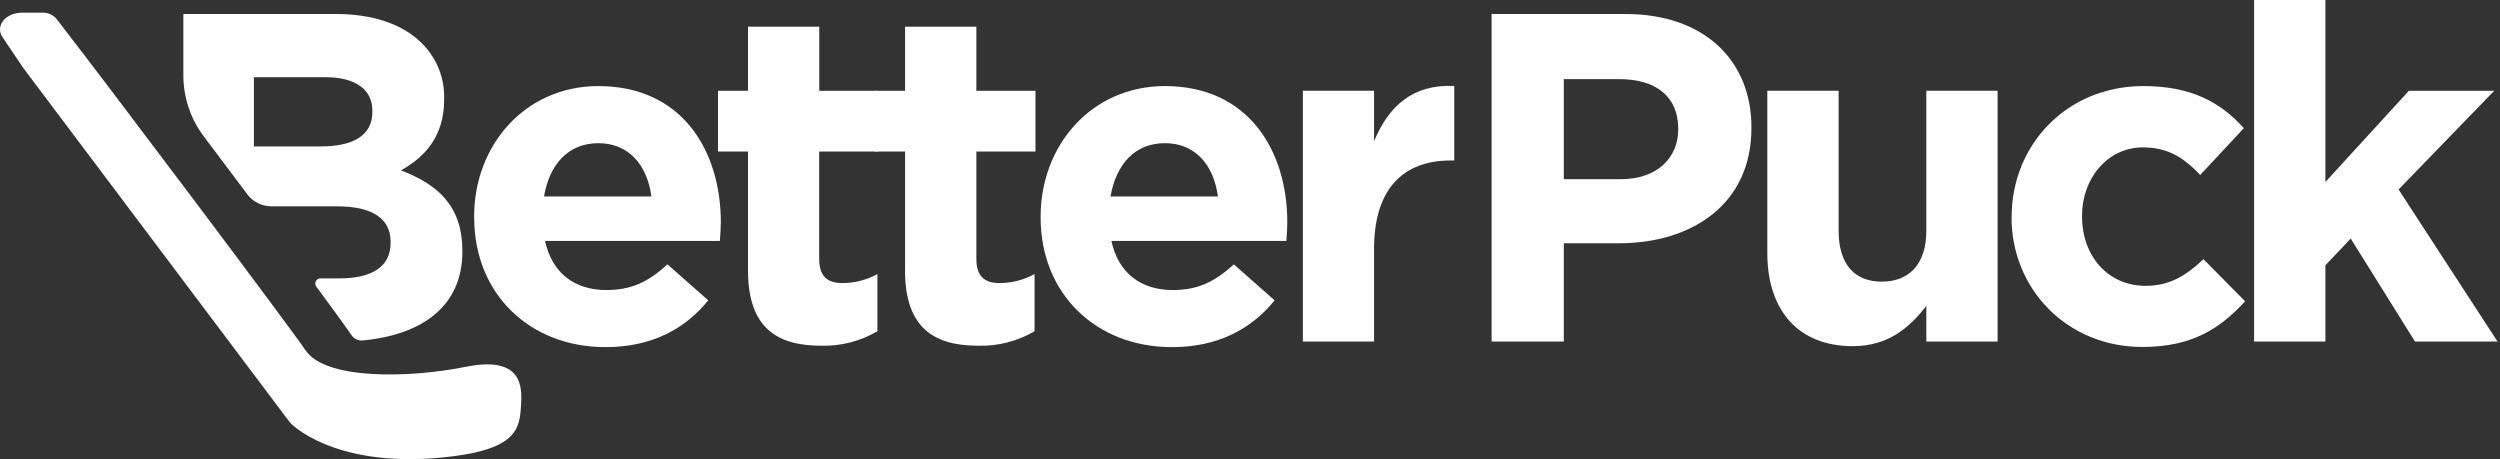
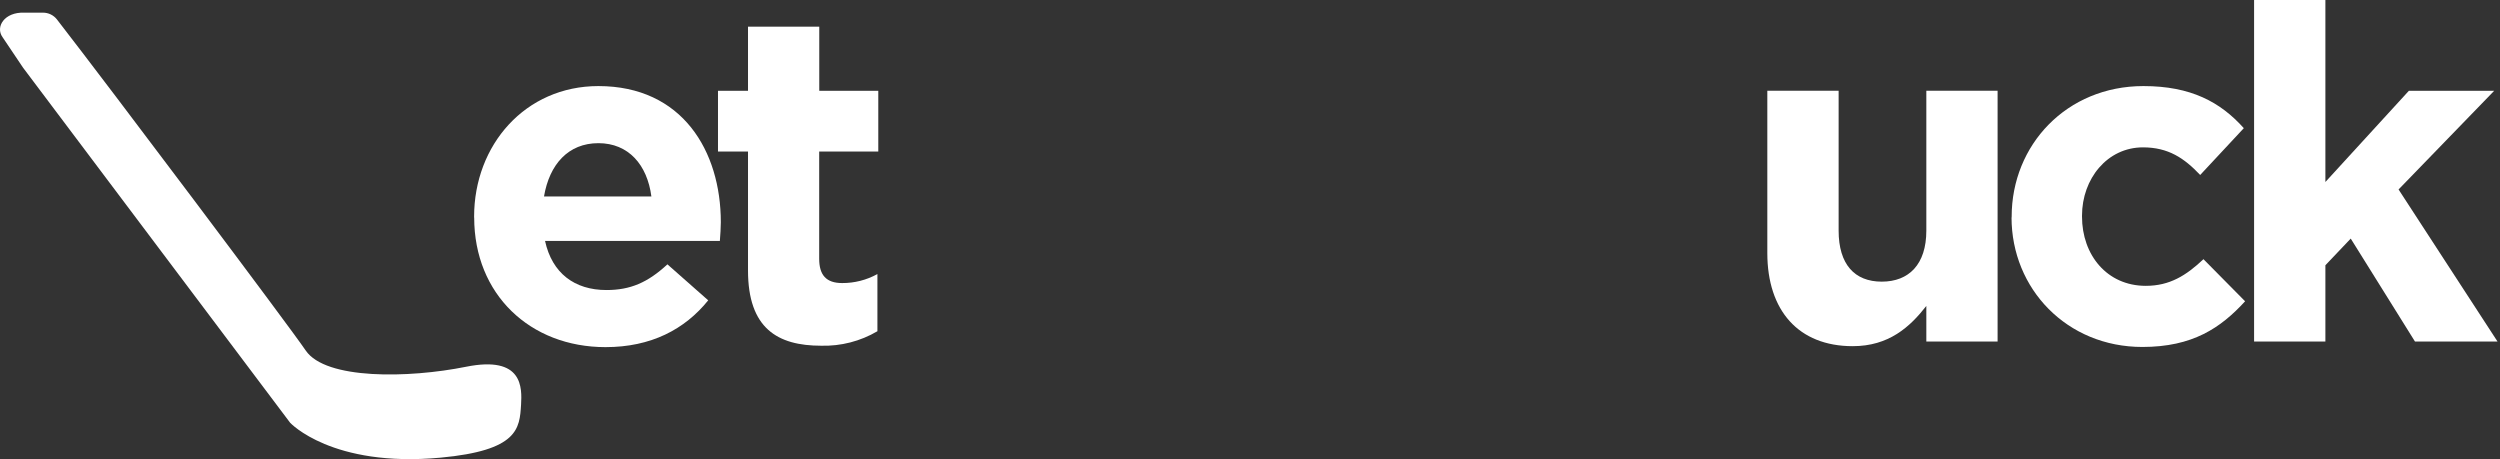
<svg xmlns="http://www.w3.org/2000/svg" width="920" height="169" viewBox="0 0 920 169" fill="none">
  <rect x="0" y="0" width="920" height="169" fill="#333333" stroke="none" />
  <g clip-path="url(#clip0_2455_33656)">
-     <path d="M90.913 71.421C91.962 72.821 93.323 73.957 94.89 74.74C96.456 75.522 98.184 75.929 99.936 75.929H124.077C137.71 75.929 143.745 80.91 143.745 89.009V89.36C143.745 98.299 136.668 102.44 124.935 102.44H117.95C117.592 102.434 117.239 102.529 116.933 102.715C116.627 102.9 116.38 103.168 116.22 103.487C116.059 103.807 115.993 104.165 116.028 104.52C116.063 104.876 116.198 105.214 116.418 105.496C122.545 113.839 126.972 119.844 128.366 121.907L129.362 123.343C129.796 124 130.399 124.528 131.107 124.872C131.816 125.216 132.605 125.363 133.39 125.299C155.846 123.175 170.154 112.326 170.154 92.661V92.309C170.154 76.127 161.529 68.029 147.544 62.696C156.245 57.852 163.444 50.273 163.444 36.674V36.322C163.549 32.524 162.867 28.746 161.441 25.223C160.015 21.7 157.876 18.508 155.157 15.847C148.249 8.955 137.373 5.15 123.571 5.15H67.477V27.796C67.494 35.915 70.155 43.808 75.059 50.288C80.39 57.348 85.782 64.499 90.959 71.421H90.913ZM93.441 28.407H119.604C130.817 28.407 137.036 32.884 137.036 40.799V41.151C137.036 50.105 129.607 53.895 117.873 53.895H93.441V28.407Z" fill="white" />
    <path d="M174.473 80.053V79.717C174.473 53.374 193.283 31.676 220.212 31.676C251.109 31.676 265.263 55.605 265.263 81.78C265.263 83.843 265.079 86.257 264.911 88.656H200.575C203.163 100.544 211.435 106.733 223.184 106.733C231.977 106.733 238.364 103.982 245.61 97.274L260.621 110.522C251.997 121.218 239.574 127.743 222.832 127.743C195.045 127.743 174.503 108.291 174.503 80.053H174.473ZM239.712 72.306C238.18 60.601 231.257 52.686 220.212 52.686C209.168 52.686 202.198 60.433 200.192 72.306H239.712Z" fill="white" />
    <path d="M275.265 99.506V55.774H264.221V33.403H275.265V9.811H301.49V33.403H323.211V55.774H301.459V95.212C301.459 101.232 304.048 104.166 309.915 104.166C314.453 104.188 318.92 103.046 322.889 100.85V121.891C316.626 125.577 309.448 127.426 302.179 127.224C286.141 127.224 275.265 120.852 275.265 99.506V99.506Z" fill="white" />
-     <path d="M333.076 99.506V55.774H322.031V33.403H333.076V9.811H359.3V33.403H381.052V55.774H359.3V95.212C359.3 101.232 361.904 104.166 367.771 104.166C372.298 104.179 376.754 103.037 380.715 100.85V121.891C374.441 125.579 367.253 127.427 359.974 127.224C343.921 127.224 333.045 120.852 333.045 99.506H333.076Z" fill="white" />
-     <path d="M382.951 80.053V79.717C382.951 53.374 401.762 31.676 428.691 31.676C459.572 31.676 473.726 55.605 473.726 81.78C473.726 83.843 473.558 86.257 473.389 88.656H408.992C411.581 100.544 419.868 106.733 431.601 106.733C440.409 106.733 446.797 103.982 454.042 97.274L469.054 110.522C460.43 121.218 447.992 127.743 431.264 127.743C403.493 127.743 382.951 108.291 382.951 80.053ZM448.191 72.306C446.659 60.601 439.735 52.686 428.691 52.686C417.647 52.686 410.738 60.433 408.67 72.306H448.191Z" fill="white" />
-     <path d="M479.455 33.402H505.649V51.953C511.01 39.209 519.634 30.942 535.167 31.63V59.058H533.788C516.356 59.058 505.649 69.555 505.649 91.59V125.68H479.455V33.402Z" fill="white" />
-     <path d="M548.908 5.164H598.263C627.092 5.164 644.524 22.202 644.524 46.818V47.17C644.524 75.056 622.772 89.526 595.674 89.526H575.485V125.68H548.908V5.164ZM596.532 65.934C609.828 65.934 617.594 58.019 617.594 47.689V47.368C617.594 35.495 609.307 29.123 596.027 29.123H575.485V65.934H596.532Z" fill="white" />
    <path d="M650.375 93.209V33.402H676.615V84.882C676.615 97.274 682.482 103.646 692.484 103.646C702.487 103.646 708.89 97.274 708.89 84.882V33.402H735.114V125.68H708.89V112.585C702.839 120.332 695.104 127.391 681.792 127.391C661.879 127.391 650.375 114.311 650.375 93.133V93.209Z" fill="white" />
    <path d="M740.292 80.053V79.717C740.292 53.374 760.481 31.676 788.789 31.676C806.221 31.676 817.097 37.528 825.721 47.17L809.668 64.391C803.801 58.187 797.934 54.23 788.621 54.23C775.493 54.23 766.18 65.766 766.18 79.365V79.717C766.18 93.821 775.37 105.189 789.647 105.189C798.455 105.189 804.49 101.4 810.878 95.379L826.196 110.873C817.219 120.683 806.864 127.682 788.391 127.682C760.604 127.682 740.246 106.289 740.246 79.992L740.292 80.053Z" fill="white" />
    <path d="M829.504 0H855.744V66.974L886.472 33.403H917.874L882.673 69.724L919.084 125.68H888.708L865.072 87.8L855.744 97.611V125.68H829.504V0Z" fill="white" />
    <path d="M8.486 24.908L106.767 155.569C106.767 155.569 122.085 172.133 162.111 168.42C190.695 165.761 191.215 157.724 191.752 148.923C192.089 142.81 192.594 130.724 171.486 134.972C150.378 139.22 119.849 139.77 112.511 128.997C106.384 119.951 41.053 33.067 20.94 7.137C20.336 6.367 19.564 5.743 18.683 5.314C17.802 4.886 16.835 4.662 15.854 4.661H8.946C1.624 4.371 -1.777 9.887 0.919 13.646L8.486 24.908Z" fill="white" />
  </g>
  <defs>
    <clipPath id="clip0_2455_33656">
      <rect width="919.084" height="168.954" fill="white" />
    </clipPath>
  </defs>
</svg>